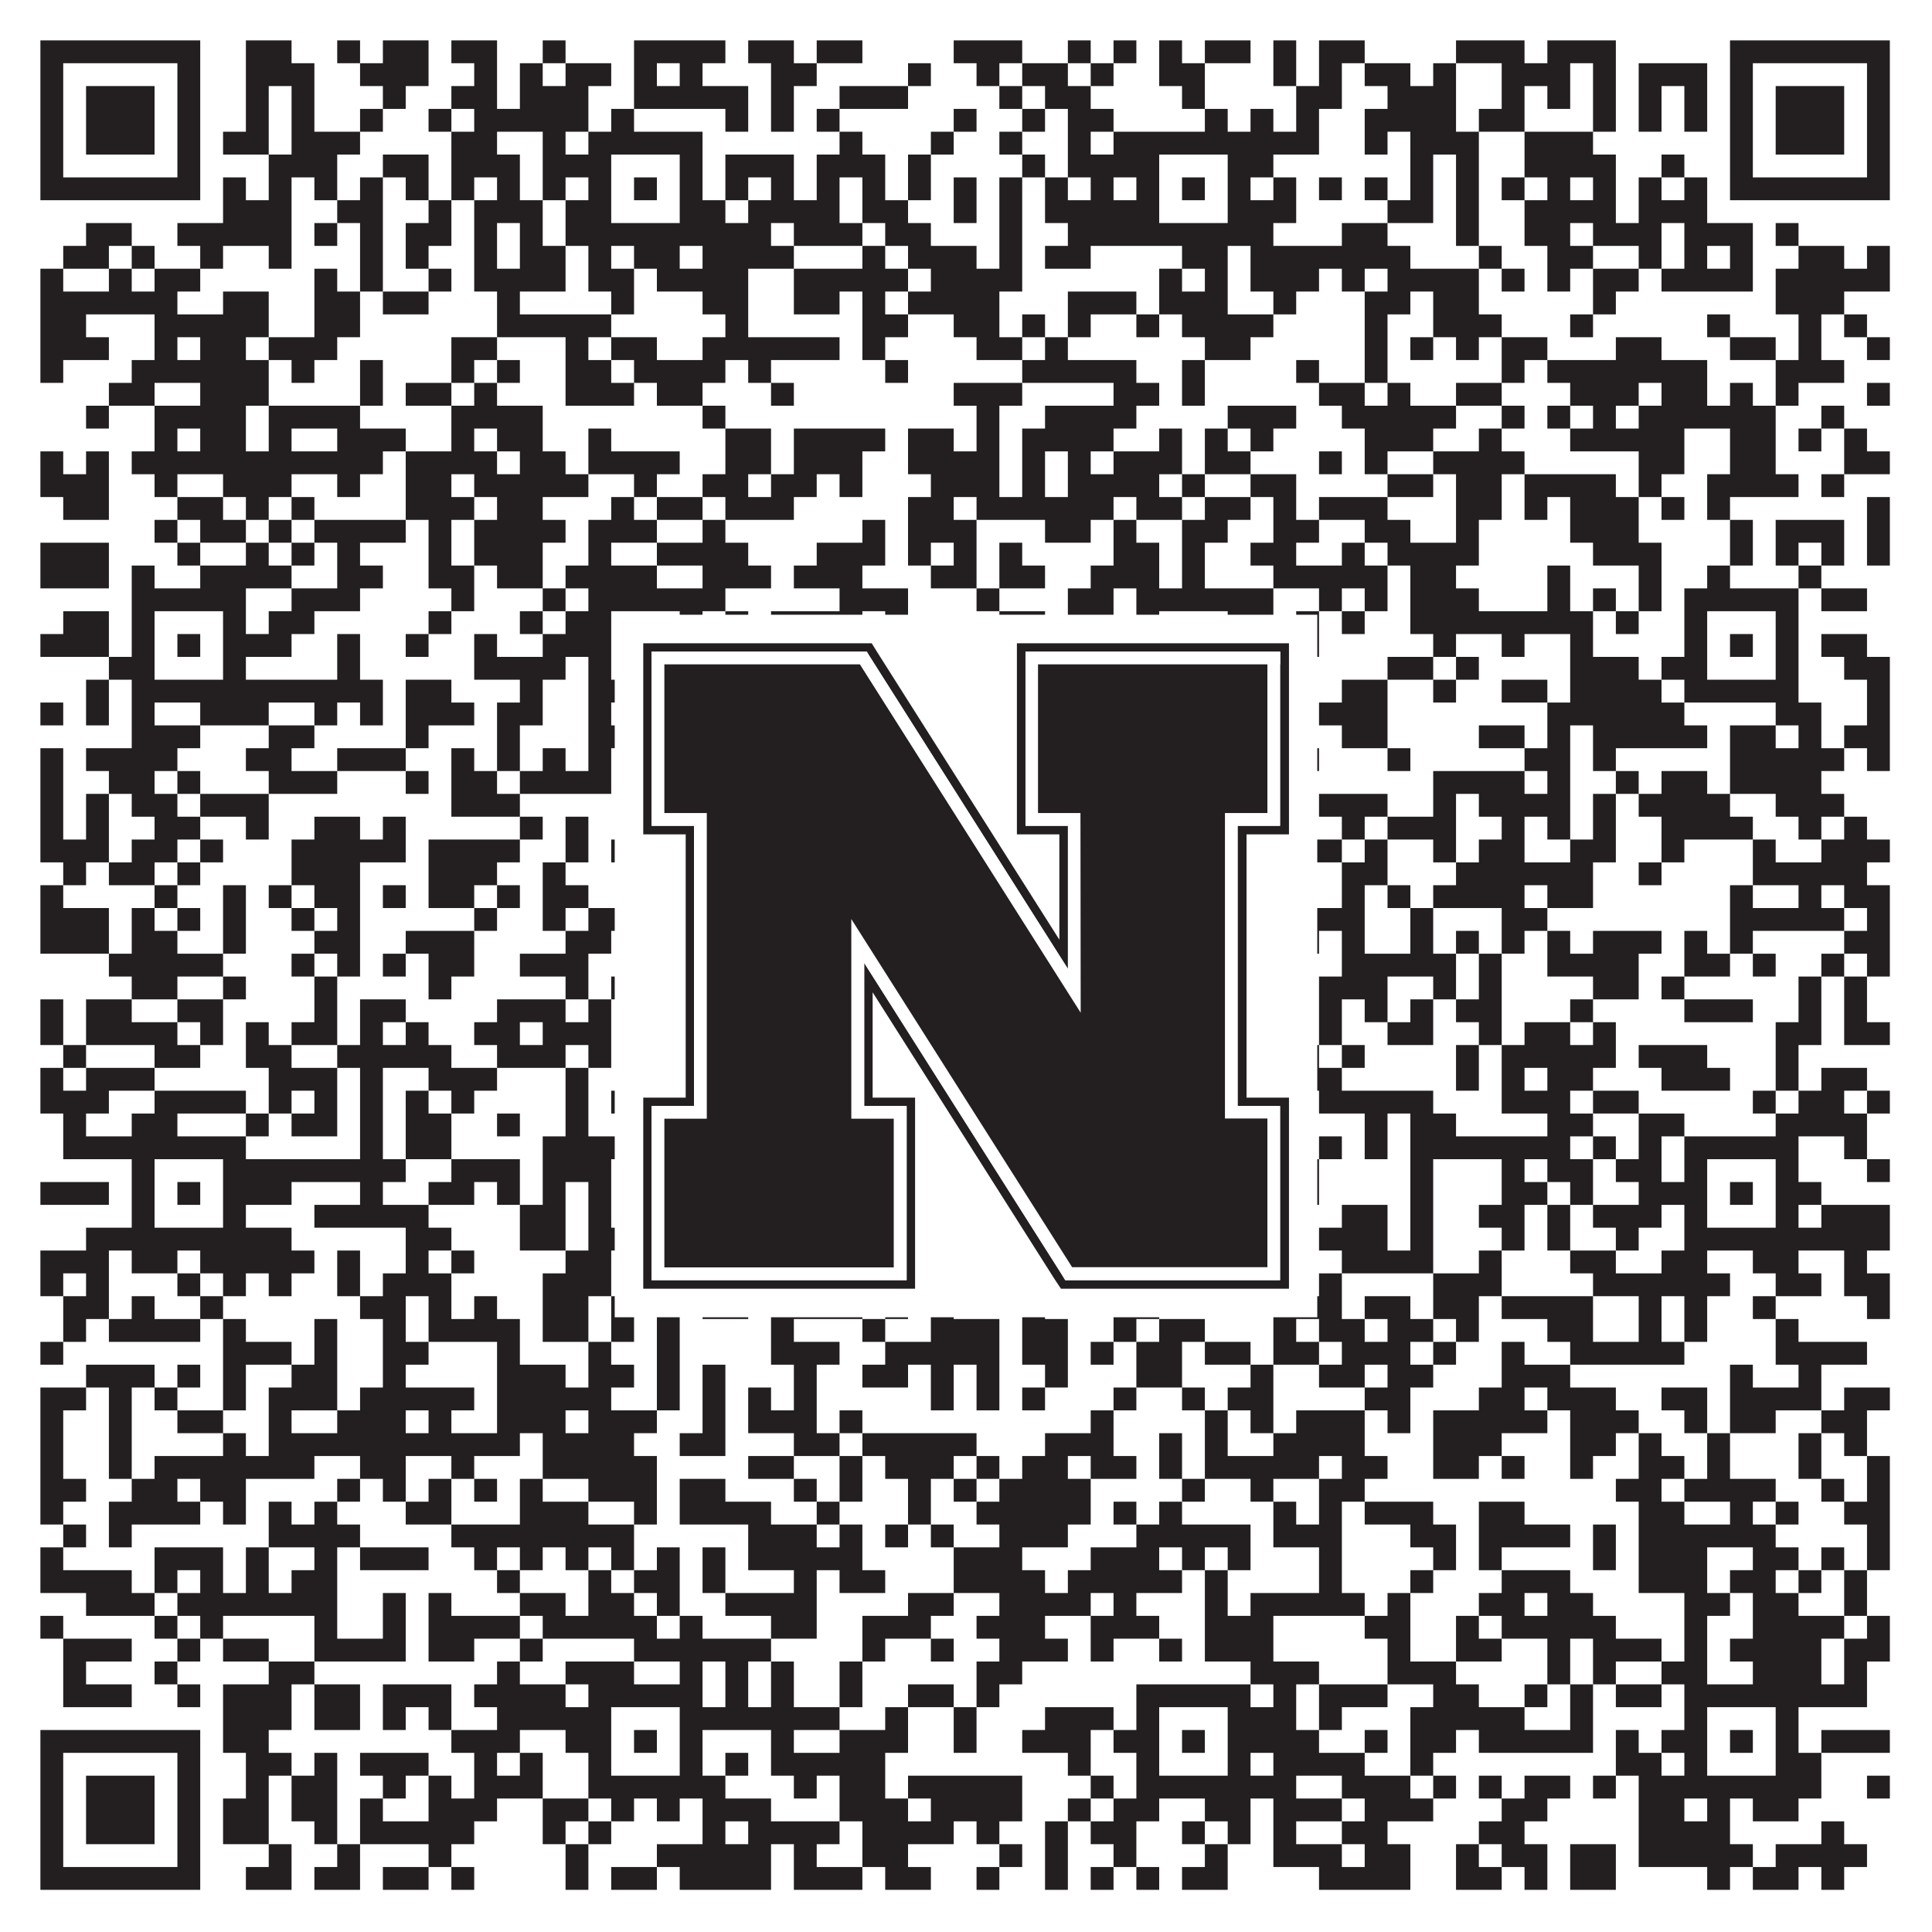
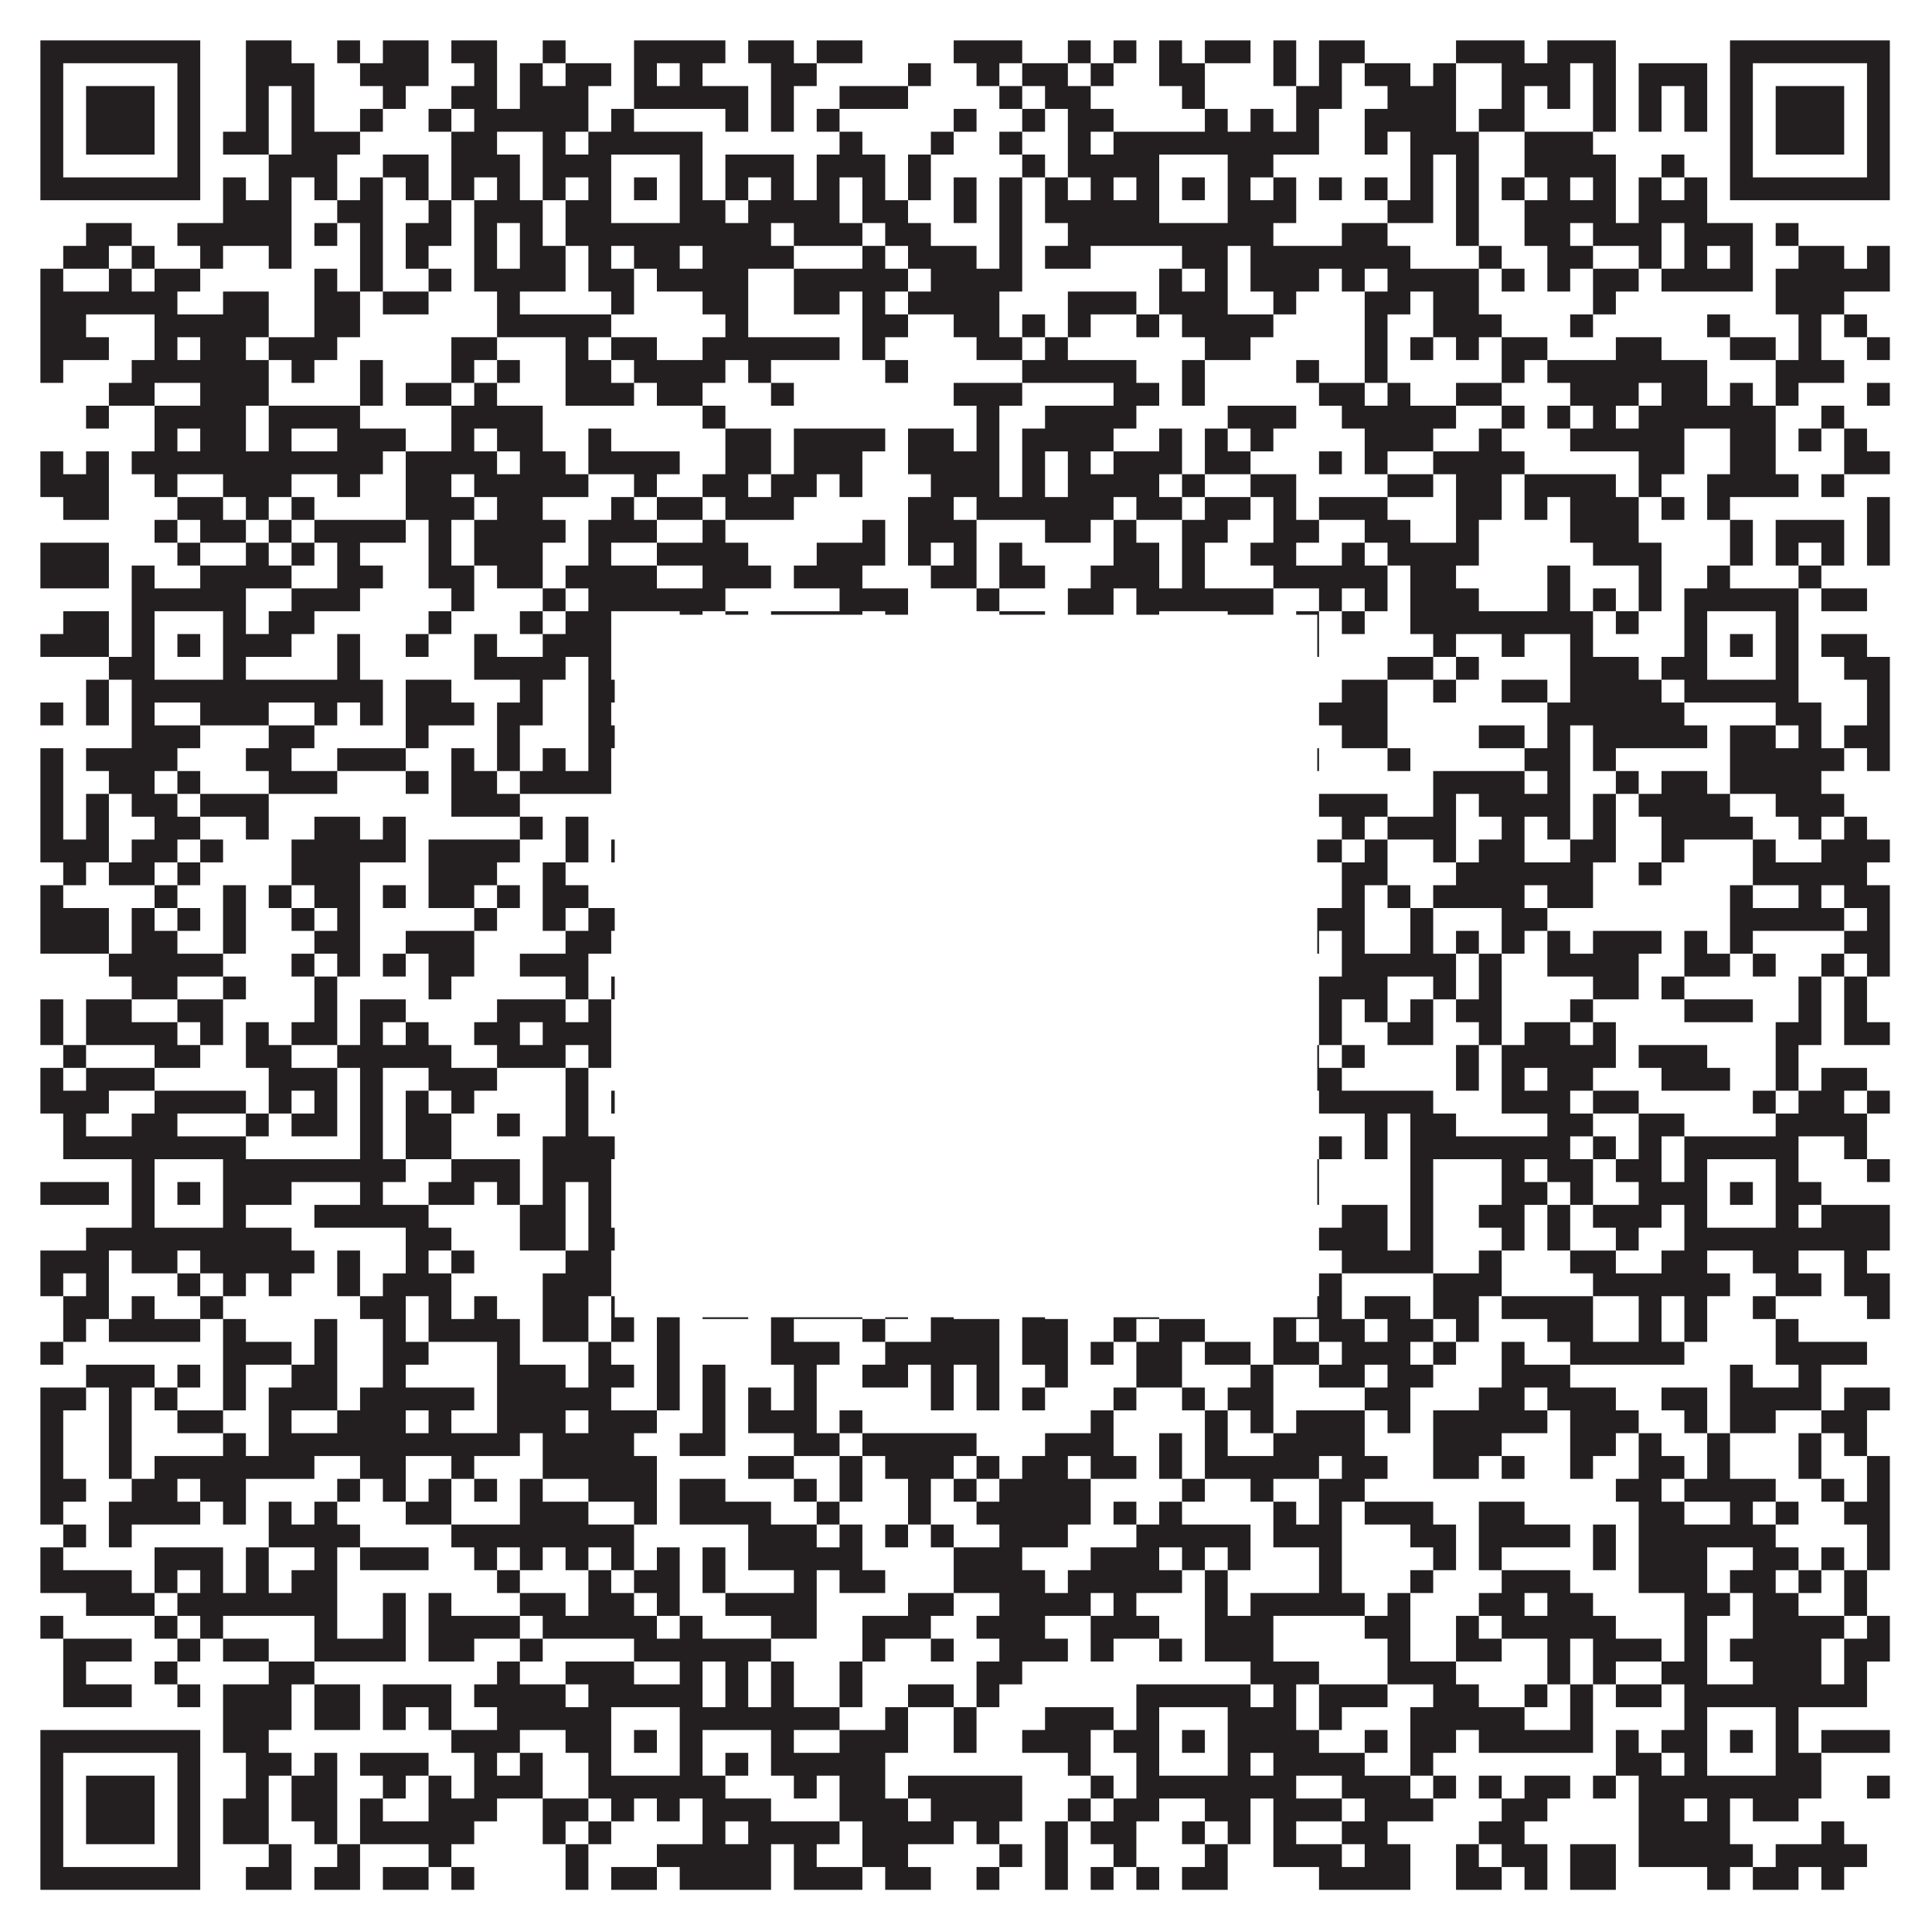
<svg xmlns="http://www.w3.org/2000/svg" version="1.1" width="1100px" height="1100px" viewBox="0 0 1100 1100">
  <rect x="0" y="0" width="1100" height="1100" fill="#ffffff" fill-opacity="1" />
  <path fill="#231f20" fill-opacity="1" d="M23,23L114,23L114,36L23,36ZM140,23L166,23L166,36L140,36ZM192,23L205,23L205,36L192,36ZM218,23L244,23L244,36L218,36ZM257,23L283,23L283,36L257,36ZM309,23L322,23L322,36L309,36ZM361,23L413,23L413,36L361,36ZM426,23L452,23L452,36L426,36ZM465,23L491,23L491,36L465,36ZM543,23L582,23L582,36L543,36ZM608,23L621,23L621,36L608,36ZM634,23L647,23L647,36L634,36ZM660,23L673,23L673,36L660,36ZM686,23L712,23L712,36L686,36ZM725,23L738,23L738,36L725,36ZM751,23L777,23L777,36L751,36ZM829,23L868,23L868,36L829,36ZM881,23L920,23L920,36L881,36ZM985,23L1076,23L1076,36L985,36ZM23,36L36,36L36,49L23,49ZM101,36L114,36L114,49L101,49ZM140,36L179,36L179,49L140,49ZM205,36L244,36L244,49L205,49ZM270,36L283,36L283,49L270,49ZM296,36L309,36L309,49L296,49ZM322,36L348,36L348,49L322,49ZM361,36L374,36L374,49L361,49ZM387,36L400,36L400,49L387,49ZM439,36L465,36L465,49L439,49ZM517,36L530,36L530,49L517,49ZM556,36L569,36L569,49L556,49ZM582,36L608,36L608,49L582,49ZM621,36L634,36L634,49L621,49ZM660,36L686,36L686,49L660,49ZM725,36L738,36L738,49L725,49ZM751,36L764,36L764,49L751,49ZM777,36L803,36L803,49L777,49ZM816,36L829,36L829,49L816,49ZM855,36L894,36L894,49L855,49ZM907,36L920,36L920,49L907,49ZM933,36L972,36L972,49L933,49ZM985,36L998,36L998,49L985,49ZM1063,36L1076,36L1076,49L1063,49ZM23,49L36,49L36,62L23,62ZM49,49L88,49L88,62L49,62ZM101,49L114,49L114,62L101,62ZM140,49L153,49L153,62L140,62ZM166,49L179,49L179,62L166,62ZM218,49L231,49L231,62L218,62ZM257,49L283,49L283,62L257,62ZM296,49L335,49L335,62L296,62ZM361,49L426,49L426,62L361,62ZM439,49L452,49L452,62L439,62ZM478,49L517,49L517,62L478,62ZM569,49L582,49L582,62L569,62ZM595,49L621,49L621,62L595,62ZM673,49L686,49L686,62L673,62ZM738,49L764,49L764,62L738,62ZM790,49L829,49L829,62L790,62ZM855,49L868,49L868,62L855,62ZM881,49L894,49L894,62L881,62ZM907,49L920,49L920,62L907,62ZM933,49L946,49L946,62L933,62ZM959,49L972,49L972,62L959,62ZM985,49L998,49L998,62L985,62ZM1011,49L1050,49L1050,62L1011,62ZM1063,49L1076,49L1076,62L1063,62ZM23,62L36,62L36,75L23,75ZM49,62L88,62L88,75L49,75ZM101,62L114,62L114,75L101,75ZM140,62L153,62L153,75L140,75ZM166,62L179,62L179,75L166,75ZM205,62L218,62L218,75L205,75ZM244,62L257,62L257,75L244,75ZM270,62L335,62L335,75L270,75ZM348,62L361,62L361,75L348,75ZM413,62L426,62L426,75L413,75ZM439,62L452,62L452,75L439,75ZM465,62L478,62L478,75L465,75ZM543,62L556,62L556,75L543,75ZM582,62L595,62L595,75L582,75ZM608,62L634,62L634,75L608,75ZM686,62L699,62L699,75L686,75ZM712,62L725,62L725,75L712,75ZM738,62L751,62L751,75L738,75ZM777,62L829,62L829,75L777,75ZM842,62L868,62L868,75L842,75ZM907,62L920,62L920,75L907,75ZM933,62L946,62L946,75L933,75ZM959,62L972,62L972,75L959,75ZM985,62L998,62L998,75L985,75ZM1011,62L1050,62L1050,75L1011,75ZM1063,62L1076,62L1076,75L1063,75ZM23,75L36,75L36,88L23,88ZM49,75L88,75L88,88L49,88ZM101,75L114,75L114,88L101,88ZM127,75L153,75L153,88L127,88ZM166,75L205,75L205,88L166,88ZM257,75L283,75L283,88L257,88ZM309,75L322,75L322,88L309,88ZM335,75L400,75L400,88L335,88ZM478,75L491,75L491,88L478,88ZM530,75L543,75L543,88L530,88ZM569,75L582,75L582,88L569,88ZM608,75L621,75L621,88L608,88ZM634,75L751,75L751,88L634,88ZM777,75L790,75L790,88L777,88ZM803,75L842,75L842,88L803,88ZM868,75L907,75L907,88L868,88ZM985,75L998,75L998,88L985,88ZM1011,75L1050,75L1050,88L1011,88ZM1063,75L1076,75L1076,88L1063,88ZM23,88L36,88L36,101L23,101ZM101,88L114,88L114,101L101,101ZM153,88L192,88L192,101L153,101ZM218,88L244,88L244,101L218,101ZM257,88L296,88L296,101L257,101ZM309,88L348,88L348,101L309,101ZM387,88L400,88L400,101L387,101ZM413,88L452,88L452,101L413,101ZM465,88L504,88L504,101L465,101ZM517,88L530,88L530,101L517,101ZM582,88L595,88L595,101L582,101ZM608,88L660,88L660,101L608,101ZM699,88L725,88L725,101L699,101ZM803,88L816,88L816,101L803,101ZM829,88L842,88L842,101L829,101ZM868,88L920,88L920,101L868,101ZM946,88L959,88L959,101L946,101ZM985,88L998,88L998,101L985,101ZM1063,88L1076,88L1076,101L1063,101ZM23,101L114,101L114,114L23,114ZM127,101L140,101L140,114L127,114ZM153,101L166,101L166,114L153,114ZM179,101L192,101L192,114L179,114ZM205,101L218,101L218,114L205,114ZM231,101L244,101L244,114L231,114ZM257,101L270,101L270,114L257,114ZM283,101L296,101L296,114L283,114ZM309,101L322,101L322,114L309,114ZM335,101L348,101L348,114L335,114ZM361,101L374,101L374,114L361,114ZM387,101L400,101L400,114L387,114ZM413,101L426,101L426,114L413,114ZM439,101L452,101L452,114L439,114ZM465,101L478,101L478,114L465,114ZM491,101L504,101L504,114L491,114ZM517,101L530,101L530,114L517,114ZM543,101L556,101L556,114L543,114ZM569,101L582,101L582,114L569,114ZM595,101L608,101L608,114L595,114ZM621,101L634,101L634,114L621,114ZM647,101L660,101L660,114L647,114ZM673,101L686,101L686,114L673,114ZM699,101L712,101L712,114L699,114ZM725,101L738,101L738,114L725,114ZM751,101L764,101L764,114L751,114ZM777,101L790,101L790,114L777,114ZM803,101L816,101L816,114L803,114ZM829,101L842,101L842,114L829,114ZM855,101L868,101L868,114L855,114ZM881,101L894,101L894,114L881,114ZM907,101L920,101L920,114L907,114ZM933,101L946,101L946,114L933,114ZM959,101L972,101L972,114L959,114ZM985,101L1076,101L1076,114L985,114ZM127,114L166,114L166,127L127,127ZM192,114L218,114L218,127L192,127ZM244,114L257,114L257,127L244,127ZM270,114L309,114L309,127L270,127ZM322,114L348,114L348,127L322,127ZM387,114L413,114L413,127L387,127ZM426,114L478,114L478,127L426,127ZM491,114L517,114L517,127L491,127ZM543,114L556,114L556,127L543,127ZM569,114L582,114L582,127L569,127ZM595,114L660,114L660,127L595,127ZM699,114L738,114L738,127L699,127ZM790,114L816,114L816,127L790,127ZM829,114L842,114L842,127L829,127ZM868,114L920,114L920,127L868,127ZM933,114L972,114L972,127L933,127ZM49,127L75,127L75,140L49,140ZM101,127L166,127L166,140L101,140ZM179,127L192,127L192,140L179,140ZM205,127L218,127L218,140L205,140ZM231,127L257,127L257,140L231,140ZM270,127L283,127L283,140L270,140ZM296,127L309,127L309,140L296,140ZM322,127L439,127L439,140L322,140ZM452,127L491,127L491,140L452,140ZM504,127L530,127L530,140L504,140ZM569,127L582,127L582,140L569,140ZM608,127L725,127L725,140L608,140ZM764,127L790,127L790,140L764,140ZM829,127L842,127L842,140L829,140ZM868,127L894,127L894,140L868,140ZM907,127L946,127L946,140L907,140ZM959,127L998,127L998,140L959,140ZM1011,127L1024,127L1024,140L1011,140ZM36,140L62,140L62,153L36,153ZM75,140L88,140L88,153L75,153ZM114,140L127,140L127,153L114,153ZM153,140L166,140L166,153L153,153ZM205,140L218,140L218,153L205,153ZM231,140L244,140L244,153L231,153ZM270,140L283,140L283,153L270,153ZM296,140L322,140L322,153L296,153ZM335,140L348,140L348,153L335,153ZM361,140L387,140L387,153L361,153ZM400,140L452,140L452,153L400,153ZM491,140L504,140L504,153L491,153ZM517,140L556,140L556,153L517,153ZM569,140L582,140L582,153L569,153ZM595,140L621,140L621,153L595,153ZM673,140L699,140L699,153L673,153ZM712,140L803,140L803,153L712,153ZM842,140L855,140L855,153L842,153ZM881,140L907,140L907,153L881,153ZM933,140L946,140L946,153L933,153ZM959,140L972,140L972,153L959,153ZM985,140L998,140L998,153L985,153ZM1024,140L1050,140L1050,153L1024,153ZM1063,140L1076,140L1076,153L1063,153ZM23,153L36,153L36,166L23,166ZM62,153L75,153L75,166L62,166ZM88,153L114,153L114,166L88,166ZM179,153L192,153L192,166L179,166ZM205,153L218,153L218,166L205,166ZM244,153L257,153L257,166L244,166ZM270,153L322,153L322,166L270,166ZM335,153L361,153L361,166L335,166ZM374,153L426,153L426,166L374,166ZM452,153L517,153L517,166L452,166ZM530,153L582,153L582,166L530,166ZM660,153L673,153L673,166L660,166ZM686,153L699,153L699,166L686,166ZM712,153L751,153L751,166L712,166ZM764,153L777,153L777,166L764,166ZM790,153L842,153L842,166L790,166ZM855,153L868,153L868,166L855,166ZM881,153L894,153L894,166L881,166ZM907,153L933,153L933,166L907,166ZM946,153L998,153L998,166L946,166ZM1011,153L1076,153L1076,166L1011,166ZM23,166L101,166L101,179L23,179ZM127,166L153,166L153,179L127,179ZM179,166L205,166L205,179L179,179ZM218,166L244,166L244,179L218,179ZM283,166L296,166L296,179L283,179ZM348,166L361,166L361,179L348,179ZM400,166L426,166L426,179L400,179ZM452,166L478,166L478,179L452,179ZM491,166L504,166L504,179L491,179ZM517,166L569,166L569,179L517,179ZM608,166L647,166L647,179L608,179ZM660,166L699,166L699,179L660,179ZM725,166L738,166L738,179L725,179ZM777,166L803,166L803,179L777,179ZM816,166L842,166L842,179L816,179ZM907,166L920,166L920,179L907,179ZM1011,166L1050,166L1050,179L1011,179ZM23,179L49,179L49,192L23,192ZM88,179L153,179L153,192L88,192ZM179,179L205,179L205,192L179,192ZM283,179L348,179L348,192L283,192ZM413,179L426,179L426,192L413,192ZM491,179L517,179L517,192L491,192ZM543,179L569,179L569,192L543,192ZM582,179L595,179L595,192L582,192ZM608,179L621,179L621,192L608,192ZM647,179L660,179L660,192L647,192ZM673,179L725,179L725,192L673,192ZM777,179L790,179L790,192L777,192ZM816,179L855,179L855,192L816,192ZM894,179L907,179L907,192L894,192ZM972,179L985,179L985,192L972,192ZM1024,179L1037,179L1037,192L1024,192ZM1050,179L1063,179L1063,192L1050,192ZM23,192L62,192L62,205L23,205ZM88,192L101,192L101,205L88,205ZM114,192L140,192L140,205L114,205ZM153,192L192,192L192,205L153,205ZM257,192L283,192L283,205L257,205ZM322,192L335,192L335,205L322,205ZM348,192L374,192L374,205L348,205ZM400,192L478,192L478,205L400,205ZM491,192L504,192L504,205L491,205ZM556,192L582,192L582,205L556,205ZM595,192L608,192L608,205L595,205ZM686,192L712,192L712,205L686,205ZM777,192L790,192L790,205L777,205ZM803,192L816,192L816,205L803,205ZM829,192L842,192L842,205L829,205ZM855,192L881,192L881,205L855,205ZM920,192L946,192L946,205L920,205ZM985,192L1011,192L1011,205L985,205ZM1024,192L1037,192L1037,205L1024,205ZM1063,192L1076,192L1076,205L1063,205ZM23,205L36,205L36,218L23,218ZM75,205L153,205L153,218L75,218ZM166,205L179,205L179,218L166,218ZM205,205L218,205L218,218L205,218ZM257,205L270,205L270,218L257,218ZM283,205L296,205L296,218L283,218ZM322,205L348,205L348,218L322,218ZM361,205L413,205L413,218L361,218ZM426,205L439,205L439,218L426,218ZM504,205L517,205L517,218L504,218ZM582,205L647,205L647,218L582,218ZM673,205L686,205L686,218L673,218ZM738,205L751,205L751,218L738,218ZM777,205L790,205L790,218L777,218ZM855,205L868,205L868,218L855,218ZM881,205L972,205L972,218L881,218ZM1011,205L1050,205L1050,218L1011,218ZM62,218L88,218L88,231L62,231ZM114,218L153,218L153,231L114,231ZM205,218L218,218L218,231L205,231ZM231,218L257,218L257,231L231,231ZM270,218L283,218L283,231L270,231ZM322,218L361,218L361,231L322,231ZM374,218L400,218L400,231L374,231ZM439,218L452,218L452,231L439,231ZM543,218L582,218L582,231L543,231ZM634,218L660,218L660,231L634,231ZM673,218L686,218L686,231L673,231ZM751,218L777,218L777,231L751,231ZM790,218L803,218L803,231L790,231ZM829,218L855,218L855,231L829,231ZM894,218L933,218L933,231L894,231ZM946,218L972,218L972,231L946,231ZM985,218L998,218L998,231L985,231ZM1011,218L1024,218L1024,231L1011,231ZM1063,218L1076,218L1076,231L1063,231ZM49,231L62,231L62,244L49,244ZM88,231L140,231L140,244L88,244ZM153,231L205,231L205,244L153,244ZM257,231L309,231L309,244L257,244ZM400,231L413,231L413,244L400,244ZM556,231L569,231L569,244L556,244ZM595,231L647,231L647,244L595,244ZM699,231L738,231L738,244L699,244ZM764,231L829,231L829,244L764,244ZM855,231L868,231L868,244L855,244ZM881,231L894,231L894,244L881,244ZM907,231L920,231L920,244L907,244ZM933,231L1011,231L1011,244L933,244ZM1037,231L1050,231L1050,244L1037,244ZM88,244L101,244L101,257L88,257ZM114,244L140,244L140,257L114,257ZM153,244L166,244L166,257L153,257ZM192,244L231,244L231,257L192,257ZM257,244L270,244L270,257L257,257ZM283,244L309,244L309,257L283,257ZM335,244L348,244L348,257L335,257ZM413,244L439,244L439,257L413,257ZM452,244L504,244L504,257L452,257ZM517,244L543,244L543,257L517,257ZM556,244L569,244L569,257L556,257ZM582,244L634,244L634,257L582,257ZM660,244L673,244L673,257L660,257ZM686,244L699,244L699,257L686,257ZM712,244L725,244L725,257L712,257ZM777,244L816,244L816,257L777,257ZM842,244L855,244L855,257L842,257ZM894,244L959,244L959,257L894,257ZM985,244L1011,244L1011,257L985,257ZM1024,244L1037,244L1037,257L1024,257ZM1050,244L1063,244L1063,257L1050,257ZM23,257L36,257L36,270L23,270ZM49,257L62,257L62,270L49,270ZM75,257L218,257L218,270L75,270ZM231,257L283,257L283,270L231,270ZM296,257L322,257L322,270L296,270ZM335,257L387,257L387,270L335,270ZM413,257L439,257L439,270L413,270ZM452,257L491,257L491,270L452,270ZM517,257L569,257L569,270L517,270ZM582,257L595,257L595,270L582,270ZM608,257L621,257L621,270L608,270ZM634,257L673,257L673,270L634,270ZM686,257L712,257L712,270L686,270ZM751,257L764,257L764,270L751,270ZM777,257L790,257L790,270L777,270ZM816,257L868,257L868,270L816,270ZM933,257L959,257L959,270L933,270ZM985,257L1011,257L1011,270L985,270ZM1050,257L1076,257L1076,270L1050,270ZM23,270L62,270L62,283L23,283ZM88,270L101,270L101,283L88,283ZM127,270L166,270L166,283L127,283ZM192,270L205,270L205,283L192,283ZM231,270L257,270L257,283L231,283ZM270,270L335,270L335,283L270,283ZM361,270L374,270L374,283L361,283ZM400,270L426,270L426,283L400,283ZM439,270L465,270L465,283L439,283ZM478,270L491,270L491,283L478,283ZM530,270L569,270L569,283L530,283ZM582,270L595,270L595,283L582,283ZM608,270L660,270L660,283L608,283ZM673,270L686,270L686,283L673,283ZM712,270L738,270L738,283L712,283ZM790,270L816,270L816,283L790,283ZM829,270L855,270L855,283L829,283ZM868,270L920,270L920,283L868,283ZM933,270L946,270L946,283L933,283ZM972,270L1024,270L1024,283L972,283ZM1037,270L1050,270L1050,283L1037,283ZM36,283L62,283L62,296L36,296ZM101,283L127,283L127,296L101,296ZM140,283L153,283L153,296L140,296ZM166,283L179,283L179,296L166,296ZM231,283L270,283L270,296L231,296ZM283,283L309,283L309,296L283,296ZM348,283L361,283L361,296L348,296ZM374,283L400,283L400,296L374,296ZM413,283L452,283L452,296L413,296ZM517,283L543,283L543,296L517,296ZM556,283L634,283L634,296L556,296ZM647,283L673,283L673,296L647,296ZM686,283L712,283L712,296L686,296ZM725,283L738,283L738,296L725,296ZM751,283L790,283L790,296L751,296ZM829,283L855,283L855,296L829,296ZM868,283L881,283L881,296L868,296ZM894,283L933,283L933,296L894,296ZM946,283L959,283L959,296L946,296ZM972,283L985,283L985,296L972,296ZM1063,283L1076,283L1076,296L1063,296ZM88,296L101,296L101,309L88,309ZM114,296L140,296L140,309L114,309ZM153,296L166,296L166,309L153,309ZM179,296L231,296L231,309L179,309ZM244,296L257,296L257,309L244,309ZM270,296L322,296L322,309L270,309ZM335,296L374,296L374,309L335,309ZM400,296L413,296L413,309L400,309ZM491,296L504,296L504,309L491,309ZM517,296L556,296L556,309L517,309ZM595,296L621,296L621,309L595,309ZM634,296L647,296L647,309L634,309ZM673,296L699,296L699,309L673,309ZM725,296L751,296L751,309L725,309ZM777,296L803,296L803,309L777,309ZM829,296L842,296L842,309L829,309ZM894,296L933,296L933,309L894,309ZM985,296L998,296L998,309L985,309ZM1011,296L1050,296L1050,309L1011,309ZM1063,296L1076,296L1076,309L1063,309ZM23,309L62,309L62,322L23,322ZM101,309L114,309L114,322L101,322ZM140,309L153,309L153,322L140,322ZM166,309L179,309L179,322L166,322ZM192,309L205,309L205,322L192,322ZM244,309L257,309L257,322L244,322ZM270,309L309,309L309,322L270,322ZM335,309L348,309L348,322L335,322ZM374,309L426,309L426,322L374,322ZM465,309L504,309L504,322L465,322ZM517,309L530,309L530,322L517,322ZM543,309L556,309L556,322L543,322ZM569,309L582,309L582,322L569,322ZM634,309L660,309L660,322L634,322ZM673,309L686,309L686,322L673,322ZM712,309L738,309L738,322L712,322ZM764,309L777,309L777,322L764,322ZM790,309L842,309L842,322L790,322ZM907,309L946,309L946,322L907,322ZM985,309L998,309L998,322L985,322ZM1011,309L1024,309L1024,322L1011,322ZM1037,309L1050,309L1050,322L1037,322ZM1063,309L1076,309L1076,322L1063,322ZM23,322L62,322L62,335L23,335ZM75,322L88,322L88,335L75,335ZM114,322L166,322L166,335L114,335ZM192,322L218,322L218,335L192,335ZM244,322L270,322L270,335L244,335ZM283,322L309,322L309,335L283,335ZM322,322L374,322L374,335L322,335ZM400,322L439,322L439,335L400,335ZM452,322L491,322L491,335L452,335ZM530,322L556,322L556,335L530,335ZM569,322L595,322L595,335L569,335ZM621,322L660,322L660,335L621,335ZM673,322L686,322L686,335L673,335ZM725,322L790,322L790,335L725,335ZM803,322L829,322L829,335L803,335ZM881,322L894,322L894,335L881,335ZM933,322L946,322L946,335L933,335ZM972,322L985,322L985,335L972,335ZM1024,322L1037,322L1037,335L1024,335ZM75,335L140,335L140,348L75,348ZM166,335L205,335L205,348L166,348ZM257,335L270,335L270,348L257,348ZM309,335L322,335L322,348L309,348ZM335,335L413,335L413,348L335,348ZM478,335L517,335L517,348L478,348ZM556,335L569,335L569,348L556,348ZM608,335L634,335L634,348L608,348ZM647,335L725,335L725,348L647,348ZM751,335L764,335L764,348L751,348ZM777,335L790,335L790,348L777,348ZM803,335L842,335L842,348L803,348ZM881,335L894,335L894,348L881,348ZM907,335L920,335L920,348L907,348ZM933,335L946,335L946,348L933,348ZM959,335L1024,335L1024,348L959,348ZM1037,335L1063,335L1063,348L1037,348ZM36,348L62,348L62,361L36,361ZM75,348L88,348L88,361L75,361ZM127,348L140,348L140,361L127,361ZM153,348L179,348L179,361L153,361ZM244,348L257,348L257,361L244,361ZM296,348L309,348L309,361L296,361ZM322,348L348,348L348,361L322,361ZM387,348L400,348L400,361L387,361ZM413,348L426,348L426,361L413,361ZM439,348L491,348L491,361L439,361ZM504,348L517,348L517,361L504,361ZM569,348L595,348L595,361L569,361ZM608,348L634,348L634,361L608,361ZM647,348L660,348L660,361L647,361ZM699,348L725,348L725,361L699,361ZM738,348L751,348L751,361L738,361ZM764,348L777,348L777,361L764,361ZM803,348L907,348L907,361L803,361ZM920,348L933,348L933,361L920,361ZM959,348L972,348L972,361L959,361ZM1011,348L1024,348L1024,361L1011,361ZM23,361L62,361L62,374L23,374ZM75,361L88,361L88,374L75,374ZM101,361L114,361L114,374L101,374ZM127,361L166,361L166,374L127,374ZM192,361L205,361L205,374L192,374ZM231,361L244,361L244,374L231,374ZM270,361L283,361L283,374L270,374ZM309,361L348,361L348,374L309,374ZM361,361L374,361L374,374L361,374ZM387,361L400,361L400,374L387,374ZM413,361L439,361L439,374L413,374ZM465,361L491,361L491,374L465,374ZM556,361L621,361L621,374L556,374ZM647,361L660,361L660,374L647,374ZM673,361L686,361L686,374L673,374ZM699,361L712,361L712,374L699,374ZM725,361L751,361L751,374L725,374ZM816,361L829,361L829,374L816,374ZM855,361L868,361L868,374L855,374ZM894,361L907,361L907,374L894,374ZM959,361L972,361L972,374L959,374ZM985,361L998,361L998,374L985,374ZM1011,361L1024,361L1024,374L1011,374ZM1037,361L1063,361L1063,374L1037,374ZM62,374L88,374L88,387L62,387ZM127,374L140,374L140,387L127,387ZM192,374L205,374L205,387L192,387ZM270,374L322,374L322,387L270,387ZM335,374L348,374L348,387L335,387ZM387,374L400,374L400,387L387,387ZM426,374L452,374L452,387L426,387ZM465,374L478,374L478,387L465,387ZM504,374L556,374L556,387L504,387ZM595,374L621,374L621,387L595,387ZM647,374L660,374L660,387L647,387ZM699,374L712,374L712,387L699,387ZM790,374L816,374L816,387L790,387ZM829,374L842,374L842,387L829,387ZM894,374L933,374L933,387L894,387ZM946,374L972,374L972,387L946,387ZM1011,374L1024,374L1024,387L1011,387ZM1050,374L1076,374L1076,387L1050,387ZM49,387L62,387L62,400L49,400ZM75,387L218,387L218,400L75,400ZM231,387L257,387L257,400L231,400ZM296,387L309,387L309,400L296,400ZM335,387L413,387L413,400L335,400ZM426,387L452,387L452,400L426,400ZM478,387L504,387L504,400L478,400ZM530,387L556,387L556,400L530,400ZM569,387L582,387L582,400L569,400ZM647,387L712,387L712,400L647,400ZM725,387L738,387L738,400L725,400ZM764,387L790,387L790,400L764,400ZM816,387L829,387L829,400L816,400ZM855,387L881,387L881,400L855,400ZM894,387L946,387L946,400L894,400ZM959,387L1024,387L1024,400L959,400ZM1063,387L1076,387L1076,400L1063,400ZM23,400L36,400L36,413L23,413ZM49,400L62,400L62,413L49,413ZM75,400L88,400L88,413L75,413ZM114,400L153,400L153,413L114,413ZM179,400L192,400L192,413L179,413ZM205,400L218,400L218,413L205,413ZM231,400L270,400L270,413L231,413ZM283,400L309,400L309,413L283,413ZM335,400L348,400L348,413L335,413ZM361,400L400,400L400,413L361,413ZM413,400L439,400L439,413L413,413ZM452,400L465,400L465,413L452,413ZM478,400L491,400L491,413L478,413ZM504,400L517,400L517,413L504,413ZM569,400L582,400L582,413L569,413ZM621,400L673,400L673,413L621,413ZM686,400L725,400L725,413L686,413ZM751,400L790,400L790,413L751,413ZM881,400L959,400L959,413L881,413ZM1011,400L1037,400L1037,413L1011,413ZM1063,400L1076,400L1076,413L1063,413ZM75,413L114,413L114,426L75,426ZM153,413L179,413L179,426L153,426ZM231,413L244,413L244,426L231,426ZM283,413L296,413L296,426L283,426ZM335,413L387,413L387,426L335,426ZM426,413L452,413L452,426L426,426ZM491,413L517,413L517,426L491,426ZM608,413L660,413L660,426L608,426ZM686,413L699,413L699,426L686,426ZM712,413L725,413L725,426L712,426ZM764,413L790,413L790,426L764,426ZM842,413L868,413L868,426L842,426ZM881,413L894,413L894,426L881,426ZM907,413L972,413L972,426L907,426ZM985,413L1011,413L1011,426L985,426ZM1024,413L1037,413L1037,426L1024,426ZM1050,413L1076,413L1076,426L1050,426ZM23,426L36,426L36,439L23,439ZM49,426L101,426L101,439L49,439ZM140,426L166,426L166,439L140,439ZM192,426L231,426L231,439L192,439ZM257,426L270,426L270,439L257,439ZM283,426L296,426L296,439L283,439ZM309,426L322,426L322,439L309,439ZM335,426L348,426L348,439L335,439ZM426,426L452,426L452,439L426,439ZM504,426L517,426L517,439L504,439ZM530,426L543,426L543,439L530,439ZM582,426L595,426L595,439L582,439ZM634,426L660,426L660,439L634,439ZM673,426L686,426L686,439L673,439ZM699,426L725,426L725,439L699,439ZM738,426L751,426L751,439L738,439ZM790,426L803,426L803,439L790,439ZM868,426L894,426L894,439L868,439ZM907,426L920,426L920,439L907,439ZM985,426L1050,426L1050,439L985,439ZM1063,426L1076,426L1076,439L1063,439ZM23,439L36,439L36,452L23,452ZM62,439L88,439L88,452L62,452ZM101,439L114,439L114,452L101,452ZM153,439L192,439L192,452L153,452ZM231,439L244,439L244,452L231,452ZM257,439L283,439L283,452L257,452ZM296,439L348,439L348,452L296,452ZM361,439L426,439L426,452L361,452ZM439,439L452,439L452,452L439,452ZM465,439L491,439L491,452L465,452ZM530,439L569,439L569,452L530,452ZM608,439L634,439L634,452L608,452ZM647,439L673,439L673,452L647,452ZM686,439L712,439L712,452L686,452ZM725,439L738,439L738,452L725,452ZM816,439L868,439L868,452L816,452ZM881,439L894,439L894,452L881,452ZM920,439L933,439L933,452L920,452ZM946,439L972,439L972,452L946,452ZM985,439L1037,439L1037,452L985,452ZM23,452L36,452L36,465L23,465ZM49,452L62,452L62,465L49,465ZM75,452L101,452L101,465L75,465ZM114,452L153,452L153,465L114,465ZM257,452L296,452L296,465L257,465ZM361,452L374,452L374,465L361,465ZM387,452L413,452L413,465L387,465ZM426,452L439,452L439,465L426,465ZM491,452L504,452L504,465L491,465ZM530,452L543,452L543,465L530,465ZM556,452L582,452L582,465L556,465ZM634,452L647,452L647,465L634,465ZM686,452L699,452L699,465L686,465ZM751,452L790,452L790,465L751,465ZM816,452L829,452L829,465L816,465ZM842,452L894,452L894,465L842,465ZM907,452L920,452L920,465L907,465ZM933,452L985,452L985,465L933,465ZM1011,452L1050,452L1050,465L1011,465ZM23,465L36,465L36,478L23,478ZM49,465L62,465L62,478L49,478ZM88,465L114,465L114,478L88,478ZM140,465L153,465L153,478L140,478ZM179,465L205,465L205,478L179,478ZM218,465L231,465L231,478L218,478ZM296,465L309,465L309,478L296,478ZM322,465L335,465L335,478L322,478ZM400,465L413,465L413,478L400,478ZM452,465L491,465L491,478L452,478ZM504,465L543,465L543,478L504,478ZM556,465L582,465L582,478L556,478ZM595,465L608,465L608,478L595,478ZM621,465L634,465L634,478L621,478ZM647,465L660,465L660,478L647,478ZM673,465L699,465L699,478L673,478ZM725,465L738,465L738,478L725,478ZM764,465L777,465L777,478L764,478ZM790,465L829,465L829,478L790,478ZM855,465L868,465L868,478L855,478ZM881,465L894,465L894,478L881,478ZM907,465L920,465L920,478L907,478ZM946,465L998,465L998,478L946,478ZM1024,465L1037,465L1037,478L1024,478ZM1050,465L1063,465L1063,478L1050,478ZM23,478L62,478L62,491L23,491ZM75,478L101,478L101,491L75,491ZM114,478L127,478L127,491L114,491ZM166,478L231,478L231,491L166,491ZM244,478L296,478L296,491L244,491ZM322,478L335,478L335,491L322,491ZM348,478L426,478L426,491L348,491ZM439,478L452,478L452,491L439,491ZM491,478L504,478L504,491L491,491ZM517,478L530,478L530,491L517,491ZM543,478L556,478L556,491L543,491ZM569,478L582,478L582,491L569,491ZM634,478L660,478L660,491L634,491ZM725,478L764,478L764,491L725,491ZM777,478L790,478L790,491L777,491ZM816,478L829,478L829,491L816,491ZM842,478L868,478L868,491L842,491ZM894,478L920,478L920,491L894,491ZM946,478L959,478L959,491L946,491ZM998,478L1011,478L1011,491L998,491ZM1037,478L1076,478L1076,491L1037,491ZM36,491L49,491L49,504L36,504ZM62,491L88,491L88,504L62,504ZM101,491L114,491L114,504L101,504ZM166,491L205,491L205,504L166,504ZM244,491L283,491L283,504L244,504ZM309,491L322,491L322,504L309,504ZM387,491L400,491L400,504L387,504ZM465,491L478,491L478,504L465,504ZM504,491L530,491L530,504L504,504ZM543,491L608,491L608,504L543,504ZM634,491L660,491L660,504L634,504ZM686,491L738,491L738,504L686,504ZM764,491L790,491L790,504L764,504ZM829,491L907,491L907,504L829,504ZM933,491L946,491L946,504L933,504ZM998,491L1063,491L1063,504L998,504ZM23,504L36,504L36,517L23,517ZM88,504L101,504L101,517L88,517ZM127,504L140,504L140,517L127,517ZM153,504L166,504L166,517L153,517ZM179,504L205,504L205,517L179,517ZM218,504L231,504L231,517L218,517ZM244,504L270,504L270,517L244,517ZM283,504L296,504L296,517L283,517ZM309,504L335,504L335,517L309,517ZM374,504L413,504L413,517L374,517ZM465,504L491,504L491,517L465,517ZM504,504L517,504L517,517L504,517ZM543,504L582,504L582,517L543,517ZM595,504L647,504L647,517L595,517ZM660,504L699,504L699,517L660,517ZM712,504L738,504L738,517L712,517ZM764,504L777,504L777,517L764,517ZM790,504L803,504L803,517L790,517ZM816,504L868,504L868,517L816,517ZM881,504L907,504L907,517L881,517ZM985,504L998,504L998,517L985,517ZM1024,504L1037,504L1037,517L1024,517ZM1050,504L1076,504L1076,517L1050,517ZM23,517L62,517L62,530L23,530ZM75,517L88,517L88,530L75,530ZM101,517L114,517L114,530L101,530ZM127,517L140,517L140,530L127,530ZM166,517L179,517L179,530L166,530ZM192,517L205,517L205,530L192,530ZM270,517L283,517L283,530L270,530ZM309,517L322,517L322,530L309,530ZM335,517L361,517L361,530L335,530ZM374,517L387,517L387,530L374,530ZM400,517L426,517L426,530L400,530ZM439,517L491,517L491,530L439,530ZM530,517L543,517L543,530L530,530ZM556,517L569,517L569,530L556,530ZM582,517L595,517L595,530L582,530ZM621,517L673,517L673,530L621,530ZM686,517L712,517L712,530L686,530ZM738,517L777,517L777,530L738,530ZM803,517L816,517L816,530L803,530ZM855,517L881,517L881,530L855,530ZM985,517L1050,517L1050,530L985,530ZM1063,517L1076,517L1076,530L1063,530ZM23,530L62,530L62,543L23,543ZM75,530L101,530L101,543L75,543ZM127,530L140,530L140,543L127,543ZM179,530L205,530L205,543L179,543ZM231,530L270,530L270,543L231,543ZM322,530L348,530L348,543L322,543ZM361,530L374,530L374,543L361,543ZM387,530L413,530L413,543L387,543ZM426,530L452,530L452,543L426,543ZM504,530L530,530L530,543L504,543ZM543,530L556,530L556,543L543,543ZM595,530L608,530L608,543L595,543ZM621,530L634,530L634,543L621,543ZM686,530L712,530L712,543L686,543ZM725,530L751,530L751,543L725,543ZM764,530L777,530L777,543L764,543ZM803,530L816,530L816,543L803,543ZM829,530L842,530L842,543L829,543ZM855,530L868,530L868,543L855,543ZM881,530L894,530L894,543L881,543ZM907,530L946,530L946,543L907,543ZM959,530L972,530L972,543L959,543ZM985,530L998,530L998,543L985,543ZM1050,530L1076,530L1076,543L1050,543ZM62,543L127,543L127,556L62,556ZM166,543L179,543L179,556L166,556ZM192,543L205,543L205,556L192,556ZM218,543L231,543L231,556L218,556ZM244,543L270,543L270,556L244,556ZM296,543L335,543L335,556L296,556ZM374,543L387,543L387,556L374,556ZM400,543L452,543L452,556L400,556ZM478,543L530,543L530,556L478,556ZM569,543L582,543L582,556L569,556ZM595,543L647,543L647,556L595,556ZM673,543L738,543L738,556L673,556ZM764,543L829,543L829,556L764,556ZM842,543L855,543L855,556L842,556ZM881,543L933,543L933,556L881,556ZM959,543L985,543L985,556L959,556ZM998,543L1011,543L1011,556L998,556ZM1037,543L1050,543L1050,556L1037,556ZM1063,543L1076,543L1076,556L1063,556ZM75,556L101,556L101,569L75,569ZM127,556L140,556L140,569L127,569ZM179,556L192,556L192,569L179,569ZM244,556L257,556L257,569L244,569ZM322,556L335,556L335,569L322,569ZM348,556L400,556L400,569L348,569ZM426,556L452,556L452,569L426,569ZM491,556L530,556L530,569L491,569ZM543,556L569,556L569,569L543,569ZM608,556L621,556L621,569L608,569ZM634,556L660,556L660,569L634,569ZM699,556L712,556L712,569L699,569ZM751,556L790,556L790,569L751,569ZM816,556L829,556L829,569L816,569ZM842,556L855,556L855,569L842,569ZM907,556L933,556L933,569L907,569ZM946,556L959,556L959,569L946,569ZM1024,556L1037,556L1037,569L1024,569ZM1050,556L1063,556L1063,569L1050,569ZM23,569L36,569L36,582L23,582ZM49,569L75,569L75,582L49,582ZM101,569L127,569L127,582L101,582ZM179,569L192,569L192,582L179,582ZM205,569L231,569L231,582L205,582ZM283,569L322,569L322,582L283,582ZM335,569L348,569L348,582L335,582ZM387,569L400,569L400,582L387,582ZM426,569L439,569L439,582L426,582ZM478,569L517,569L517,582L478,582ZM543,569L556,569L556,582L543,582ZM582,569L595,569L595,582L582,582ZM608,569L621,569L621,582L608,582ZM660,569L712,569L712,582L660,582ZM725,569L738,569L738,582L725,582ZM751,569L764,569L764,582L751,582ZM777,569L790,569L790,582L777,582ZM803,569L816,569L816,582L803,582ZM829,569L855,569L855,582L829,582ZM894,569L907,569L907,582L894,582ZM959,569L998,569L998,582L959,582ZM1024,569L1037,569L1037,582L1024,582ZM1050,569L1063,569L1063,582L1050,582ZM23,582L36,582L36,595L23,595ZM49,582L101,582L101,595L49,595ZM114,582L127,582L127,595L114,595ZM140,582L153,582L153,595L140,595ZM166,582L192,582L192,595L166,595ZM205,582L218,582L218,595L205,595ZM231,582L244,582L244,595L231,595ZM270,582L296,582L296,595L270,595ZM309,582L348,582L348,595L309,595ZM361,582L387,582L387,595L361,595ZM426,582L439,582L439,595L426,595ZM452,582L478,582L478,595L452,595ZM491,582L517,582L517,595L491,595ZM556,582L569,582L569,595L556,595ZM595,582L608,582L608,595L595,595ZM660,582L673,582L673,595L660,595ZM686,582L699,582L699,595L686,595ZM712,582L738,582L738,595L712,595ZM751,582L764,582L764,595L751,595ZM790,582L816,582L816,595L790,595ZM842,582L855,582L855,595L842,595ZM868,582L894,582L894,595L868,595ZM907,582L920,582L920,595L907,595ZM1011,582L1037,582L1037,595L1011,595ZM1050,582L1076,582L1076,595L1050,595ZM36,595L49,595L49,608L36,608ZM88,595L114,595L114,608L88,608ZM140,595L166,595L166,608L140,608ZM192,595L257,595L257,608L192,608ZM283,595L322,595L322,608L283,608ZM335,595L348,595L348,608L335,608ZM361,595L413,595L413,608L361,608ZM439,595L491,595L491,608L439,608ZM530,595L543,595L543,608L530,608ZM595,595L621,595L621,608L595,608ZM660,595L699,595L699,608L660,608ZM738,595L751,595L751,608L738,608ZM764,595L777,595L777,608L764,608ZM829,595L842,595L842,608L829,608ZM855,595L920,595L920,608L855,608ZM933,595L972,595L972,608L933,608ZM1011,595L1024,595L1024,608L1011,608ZM23,608L36,608L36,621L23,621ZM49,608L88,608L88,621L49,621ZM153,608L192,608L192,621L153,621ZM205,608L218,608L218,621L205,621ZM244,608L283,608L283,621L244,621ZM322,608L335,608L335,621L322,621ZM400,608L452,608L452,621L400,621ZM465,608L491,608L491,621L465,621ZM504,608L517,608L517,621L504,621ZM530,608L543,608L543,621L530,621ZM582,608L595,608L595,621L582,621ZM634,608L647,608L647,621L634,621ZM660,608L699,608L699,621L660,621ZM738,608L764,608L764,621L738,621ZM829,608L842,608L842,621L829,621ZM855,608L868,608L868,621L855,621ZM881,608L907,608L907,621L881,621ZM946,608L985,608L985,621L946,621ZM1011,608L1024,608L1024,621L1011,621ZM1037,608L1063,608L1063,621L1037,621ZM23,621L62,621L62,634L23,634ZM88,621L140,621L140,634L88,634ZM153,621L166,621L166,634L153,634ZM179,621L192,621L192,634L179,634ZM205,621L218,621L218,634L205,634ZM231,621L244,621L244,634L231,634ZM257,621L270,621L270,634L257,634ZM322,621L335,621L335,634L322,634ZM348,621L361,621L361,634L348,634ZM374,621L387,621L387,634L374,634ZM413,621L426,621L426,634L413,634ZM439,621L452,621L452,634L439,634ZM517,621L530,621L530,634L517,634ZM569,621L582,621L582,634L569,634ZM595,621L608,621L608,634L595,634ZM621,621L634,621L634,634L621,634ZM673,621L699,621L699,634L673,634ZM712,621L725,621L725,634L712,634ZM751,621L816,621L816,634L751,634ZM855,621L894,621L894,634L855,634ZM907,621L933,621L933,634L907,634ZM998,621L1011,621L1011,634L998,634ZM1024,621L1050,621L1050,634L1024,634ZM1063,621L1076,621L1076,634L1063,634ZM36,634L49,634L49,647L36,647ZM75,634L101,634L101,647L75,647ZM140,634L153,634L153,647L140,647ZM166,634L192,634L192,647L166,647ZM205,634L218,634L218,647L205,647ZM231,634L257,634L257,647L231,647ZM283,634L296,634L296,647L283,647ZM322,634L335,634L335,647L322,647ZM426,634L478,634L478,647L426,647ZM491,634L504,634L504,647L491,647ZM517,634L530,634L530,647L517,647ZM556,634L569,634L569,647L556,647ZM595,634L621,634L621,647L595,647ZM673,634L712,634L712,647L673,647ZM725,634L738,634L738,647L725,647ZM777,634L790,634L790,647L777,647ZM803,634L829,634L829,647L803,647ZM881,634L907,634L907,647L881,647ZM933,634L959,634L959,647L933,647ZM1011,634L1063,634L1063,647L1011,647ZM36,647L140,647L140,660L36,660ZM205,647L218,647L218,660L205,660ZM231,647L257,647L257,660L231,660ZM309,647L452,647L452,660L309,660ZM465,647L491,647L491,660L465,660ZM504,647L517,647L517,660L504,660ZM530,647L569,647L569,660L530,660ZM647,647L712,647L712,660L647,660ZM725,647L738,647L738,660L725,660ZM751,647L764,647L764,660L751,660ZM777,647L790,647L790,660L777,660ZM803,647L894,647L894,660L803,660ZM907,647L920,647L920,660L907,660ZM933,647L946,647L946,660L933,660ZM959,647L1024,647L1024,660L959,660ZM1050,647L1063,647L1063,660L1050,660ZM75,660L88,660L88,673L75,673ZM127,660L231,660L231,673L127,673ZM257,660L296,660L296,673L257,673ZM309,660L348,660L348,673L309,673ZM387,660L400,660L400,673L387,673ZM426,660L439,660L439,673L426,673ZM452,660L465,660L465,673L452,673ZM491,660L543,660L543,673L491,673ZM556,660L621,660L621,673L556,673ZM647,660L660,660L660,673L647,673ZM699,660L751,660L751,673L699,673ZM803,660L816,660L816,673L803,673ZM855,660L868,660L868,673L855,673ZM881,660L907,660L907,673L881,673ZM920,660L946,660L946,673L920,673ZM959,660L972,660L972,673L959,673ZM1011,660L1024,660L1024,673L1011,673ZM1063,660L1076,660L1076,673L1063,673ZM23,673L62,673L62,686L23,686ZM75,673L88,673L88,686L75,686ZM101,673L114,673L114,686L101,686ZM127,673L166,673L166,686L127,686ZM205,673L218,673L218,686L205,686ZM244,673L270,673L270,686L244,686ZM283,673L296,673L296,686L283,686ZM309,673L322,673L322,686L309,686ZM335,673L348,673L348,686L335,686ZM361,673L374,673L374,686L361,686ZM387,673L400,673L400,686L387,686ZM413,673L426,673L426,686L413,686ZM452,673L478,673L478,686L452,686ZM504,673L517,673L517,686L504,686ZM543,673L634,673L634,686L543,686ZM647,673L660,673L660,686L647,686ZM673,673L686,673L686,686L673,686ZM699,673L712,673L712,686L699,686ZM738,673L751,673L751,686L738,686ZM803,673L816,673L816,686L803,686ZM855,673L881,673L881,686L855,686ZM894,673L907,673L907,686L894,686ZM933,673L972,673L972,686L933,686ZM985,673L998,673L998,686L985,686ZM1011,673L1037,673L1037,686L1011,686ZM75,686L88,686L88,699L75,699ZM127,686L140,686L140,699L127,699ZM179,686L244,686L244,699L179,699ZM296,686L322,686L322,699L296,699ZM335,686L348,686L348,699L335,699ZM387,686L413,686L413,699L387,699ZM426,686L465,686L465,699L426,699ZM491,686L556,686L556,699L491,699ZM582,686L595,686L595,699L582,699ZM608,686L621,686L621,699L608,699ZM647,686L660,686L660,699L647,699ZM699,686L712,686L712,699L699,699ZM764,686L790,686L790,699L764,699ZM803,686L816,686L816,699L803,699ZM842,686L868,686L868,699L842,699ZM881,686L894,686L894,699L881,699ZM907,686L946,686L946,699L907,699ZM959,686L972,686L972,699L959,699ZM1011,686L1024,686L1024,699L1011,699ZM1037,686L1076,686L1076,699L1037,699ZM49,699L166,699L166,712L49,712ZM231,699L257,699L257,712L231,712ZM296,699L322,699L322,712L296,712ZM335,699L400,699L400,712L335,712ZM426,699L465,699L465,712L426,712ZM478,699L491,699L491,712L478,712ZM517,699L569,699L569,712L517,712ZM608,699L621,699L621,712L608,712ZM634,699L725,699L725,712L634,712ZM751,699L790,699L790,712L751,712ZM803,699L816,699L816,712L803,712ZM855,699L868,699L868,712L855,712ZM881,699L894,699L894,712L881,712ZM920,699L933,699L933,712L920,712ZM959,699L1076,699L1076,712L959,712ZM23,712L62,712L62,725L23,725ZM75,712L101,712L101,725L75,725ZM114,712L179,712L179,725L114,725ZM192,712L205,712L205,725L192,725ZM231,712L244,712L244,725L231,725ZM257,712L270,712L270,725L257,725ZM322,712L348,712L348,725L322,725ZM361,712L374,712L374,725L361,725ZM400,712L517,712L517,725L400,725ZM543,712L556,712L556,725L543,725ZM569,712L595,712L595,725L569,725ZM608,712L621,712L621,725L608,725ZM660,712L686,712L686,725L660,725ZM712,712L725,712L725,725L712,725ZM764,712L816,712L816,725L764,725ZM842,712L855,712L855,725L842,725ZM894,712L920,712L920,725L894,725ZM946,712L972,712L972,725L946,725ZM998,712L1024,712L1024,725L998,725ZM1050,712L1063,712L1063,725L1050,725ZM23,725L36,725L36,738L23,738ZM49,725L62,725L62,738L49,738ZM101,725L114,725L114,738L101,738ZM127,725L140,725L140,738L127,738ZM153,725L166,725L166,738L153,738ZM192,725L205,725L205,738L192,738ZM218,725L257,725L257,738L218,738ZM309,725L348,725L348,738L309,738ZM361,725L400,725L400,738L361,738ZM413,725L426,725L426,738L413,738ZM452,725L465,725L465,738L452,738ZM478,725L491,725L491,738L478,738ZM504,725L543,725L543,738L504,738ZM556,725L582,725L582,738L556,738ZM595,725L634,725L634,738L595,738ZM647,725L660,725L660,738L647,738ZM699,725L738,725L738,738L699,738ZM751,725L764,725L764,738L751,738ZM816,725L855,725L855,738L816,738ZM907,725L985,725L985,738L907,738ZM1011,725L1037,725L1037,738L1011,738ZM1050,725L1076,725L1076,738L1050,738ZM36,738L62,738L62,751L36,751ZM75,738L88,738L88,751L75,751ZM114,738L127,738L127,751L114,751ZM205,738L231,738L231,751L205,751ZM244,738L257,738L257,751L244,751ZM270,738L283,738L283,751L270,751ZM309,738L335,738L335,751L309,751ZM348,738L361,738L361,751L348,751ZM374,738L387,738L387,751L374,751ZM400,738L426,738L426,751L400,751ZM439,738L491,738L491,751L439,751ZM504,738L517,738L517,751L504,751ZM530,738L543,738L543,751L530,751ZM582,738L595,738L595,751L582,751ZM634,738L660,738L660,751L634,751ZM725,738L764,738L764,751L725,751ZM777,738L803,738L803,751L777,751ZM816,738L842,738L842,751L816,751ZM855,738L907,738L907,751L855,751ZM933,738L946,738L946,751L933,751ZM959,738L972,738L972,751L959,751ZM998,738L1011,738L1011,751L998,751ZM1063,738L1076,738L1076,751L1063,751ZM36,751L49,751L49,764L36,764ZM62,751L114,751L114,764L62,764ZM127,751L140,751L140,764L127,764ZM179,751L192,751L192,764L179,764ZM218,751L231,751L231,764L218,764ZM244,751L296,751L296,764L244,764ZM309,751L335,751L335,764L309,764ZM348,751L361,751L361,764L348,764ZM374,751L387,751L387,764L374,764ZM439,751L452,751L452,764L439,764ZM491,751L504,751L504,764L491,764ZM530,751L569,751L569,764L530,764ZM582,751L608,751L608,764L582,764ZM634,751L647,751L647,764L634,764ZM660,751L686,751L686,764L660,764ZM725,751L738,751L738,764L725,764ZM751,751L777,751L777,764L751,764ZM790,751L816,751L816,764L790,764ZM829,751L842,751L842,764L829,764ZM881,751L907,751L907,764L881,764ZM933,751L946,751L946,764L933,764ZM959,751L972,751L972,764L959,764ZM1011,751L1024,751L1024,764L1011,764ZM23,764L36,764L36,777L23,777ZM127,764L166,764L166,777L127,777ZM179,764L192,764L192,777L179,777ZM218,764L244,764L244,777L218,777ZM283,764L296,764L296,777L283,777ZM335,764L348,764L348,777L335,777ZM374,764L387,764L387,777L374,777ZM439,764L478,764L478,777L439,777ZM504,764L569,764L569,777L504,777ZM582,764L608,764L608,777L582,777ZM621,764L634,764L634,777L621,777ZM647,764L673,764L673,777L647,777ZM686,764L712,764L712,777L686,777ZM725,764L751,764L751,777L725,777ZM764,764L803,764L803,777L764,777ZM816,764L829,764L829,777L816,777ZM855,764L868,764L868,777L855,777ZM894,764L959,764L959,777L894,777ZM1011,764L1063,764L1063,777L1011,777ZM49,777L88,777L88,790L49,790ZM101,777L114,777L114,790L101,790ZM127,777L140,777L140,790L127,790ZM166,777L192,777L192,790L166,790ZM218,777L231,777L231,790L218,790ZM283,777L322,777L322,790L283,790ZM335,777L361,777L361,790L335,790ZM374,777L387,777L387,790L374,790ZM400,777L413,777L413,790L400,790ZM452,777L465,777L465,790L452,790ZM491,777L517,777L517,790L491,790ZM530,777L543,777L543,790L530,790ZM556,777L569,777L569,790L556,790ZM595,777L608,777L608,790L595,790ZM647,777L673,777L673,790L647,790ZM712,777L725,777L725,790L712,790ZM751,777L777,777L777,790L751,790ZM790,777L816,777L816,790L790,790ZM855,777L894,777L894,790L855,790ZM985,777L998,777L998,790L985,790ZM1024,777L1037,777L1037,790L1024,790ZM23,790L49,790L49,803L23,803ZM62,790L75,790L75,803L62,803ZM88,790L101,790L101,803L88,803ZM127,790L140,790L140,803L127,803ZM153,790L192,790L192,803L153,803ZM205,790L270,790L270,803L205,803ZM283,790L348,790L348,803L283,803ZM374,790L387,790L387,803L374,803ZM400,790L413,790L413,803L400,803ZM426,790L439,790L439,803L426,803ZM452,790L465,790L465,803L452,803ZM530,790L543,790L543,803L530,803ZM556,790L569,790L569,803L556,803ZM582,790L595,790L595,803L582,803ZM634,790L647,790L647,803L634,803ZM673,790L686,790L686,803L673,803ZM699,790L725,790L725,803L699,803ZM777,790L803,790L803,803L777,803ZM842,790L868,790L868,803L842,803ZM881,790L920,790L920,803L881,803ZM946,790L972,790L972,803L946,803ZM985,790L1037,790L1037,803L985,803ZM1050,790L1076,790L1076,803L1050,803ZM23,803L36,803L36,816L23,816ZM62,803L75,803L75,816L62,816ZM101,803L127,803L127,816L101,816ZM153,803L166,803L166,816L153,816ZM192,803L231,803L231,816L192,816ZM244,803L257,803L257,816L244,816ZM283,803L322,803L322,816L283,816ZM335,803L374,803L374,816L335,816ZM400,803L413,803L413,816L400,816ZM426,803L465,803L465,816L426,816ZM478,803L491,803L491,816L478,816ZM621,803L634,803L634,816L621,816ZM686,803L699,803L699,816L686,816ZM712,803L725,803L725,816L712,816ZM738,803L777,803L777,816L738,816ZM790,803L803,803L803,816L790,816ZM816,803L881,803L881,816L816,816ZM894,803L933,803L933,816L894,816ZM959,803L972,803L972,816L959,816ZM985,803L1011,803L1011,816L985,816ZM1037,803L1063,803L1063,816L1037,816ZM23,816L36,816L36,829L23,829ZM62,816L75,816L75,829L62,829ZM127,816L140,816L140,829L127,829ZM153,816L296,816L296,829L153,829ZM309,816L361,816L361,829L309,829ZM387,816L413,816L413,829L387,829ZM452,816L478,816L478,829L452,829ZM491,816L556,816L556,829L491,829ZM595,816L634,816L634,829L595,829ZM660,816L673,816L673,829L660,829ZM686,816L699,816L699,829L686,829ZM725,816L777,816L777,829L725,829ZM816,816L855,816L855,829L816,829ZM894,816L920,816L920,829L894,829ZM933,816L946,816L946,829L933,829ZM972,816L985,816L985,829L972,829ZM1024,816L1037,816L1037,829L1024,829ZM1050,816L1063,816L1063,829L1050,829ZM23,829L36,829L36,842L23,842ZM62,829L75,829L75,842L62,842ZM88,829L179,829L179,842L88,842ZM205,829L231,829L231,842L205,842ZM257,829L270,829L270,842L257,842ZM309,829L374,829L374,842L309,842ZM426,829L452,829L452,842L426,842ZM478,829L491,829L491,842L478,842ZM504,829L543,829L543,842L504,842ZM556,829L569,829L569,842L556,842ZM582,829L608,829L608,842L582,842ZM621,829L647,829L647,842L621,842ZM660,829L673,829L673,842L660,842ZM686,829L751,829L751,842L686,842ZM764,829L790,829L790,842L764,842ZM816,829L842,829L842,842L816,842ZM855,829L868,829L868,842L855,842ZM894,829L907,829L907,842L894,842ZM933,829L959,829L959,842L933,842ZM972,829L985,829L985,842L972,842ZM1024,829L1037,829L1037,842L1024,842ZM1063,829L1076,829L1076,842L1063,842ZM23,842L49,842L49,855L23,855ZM75,842L101,842L101,855L75,855ZM114,842L140,842L140,855L114,855ZM192,842L205,842L205,855L192,855ZM218,842L231,842L231,855L218,855ZM244,842L257,842L257,855L244,855ZM270,842L283,842L283,855L270,855ZM296,842L309,842L309,855L296,855ZM335,842L374,842L374,855L335,855ZM387,842L413,842L413,855L387,855ZM452,842L465,842L465,855L452,855ZM478,842L491,842L491,855L478,855ZM517,842L530,842L530,855L517,855ZM543,842L556,842L556,855L543,855ZM569,842L621,842L621,855L569,855ZM673,842L686,842L686,855L673,855ZM712,842L725,842L725,855L712,855ZM751,842L777,842L777,855L751,855ZM920,842L946,842L946,855L920,855ZM959,842L1011,842L1011,855L959,855ZM1037,842L1050,842L1050,855L1037,855ZM1063,842L1076,842L1076,855L1063,855ZM23,855L36,855L36,868L23,868ZM62,855L114,855L114,868L62,868ZM127,855L140,855L140,868L127,868ZM153,855L166,855L166,868L153,868ZM179,855L192,855L192,868L179,868ZM231,855L257,855L257,868L231,868ZM296,855L335,855L335,868L296,868ZM361,855L374,855L374,868L361,868ZM387,855L439,855L439,868L387,868ZM465,855L478,855L478,868L465,868ZM517,855L530,855L530,868L517,868ZM556,855L621,855L621,868L556,868ZM634,855L647,855L647,868L634,868ZM660,855L673,855L673,868L660,868ZM725,855L738,855L738,868L725,868ZM751,855L764,855L764,868L751,868ZM777,855L816,855L816,868L777,868ZM842,855L868,855L868,868L842,868ZM933,855L959,855L959,868L933,868ZM985,855L998,855L998,868L985,868ZM1011,855L1024,855L1024,868L1011,868ZM1050,855L1076,855L1076,868L1050,868ZM36,868L49,868L49,881L36,881ZM62,868L75,868L75,881L62,881ZM153,868L205,868L205,881L153,881ZM257,868L361,868L361,881L257,881ZM426,868L465,868L465,881L426,881ZM478,868L491,868L491,881L478,881ZM504,868L517,868L517,881L504,881ZM530,868L543,868L543,881L530,881ZM569,868L608,868L608,881L569,881ZM647,868L712,868L712,881L647,881ZM725,868L764,868L764,881L725,881ZM803,868L829,868L829,881L803,881ZM842,868L894,868L894,881L842,881ZM907,868L920,868L920,881L907,881ZM933,868L1011,868L1011,881L933,881ZM1063,868L1076,868L1076,881L1063,881ZM23,881L36,881L36,894L23,894ZM88,881L127,881L127,894L88,894ZM140,881L153,881L153,894L140,894ZM179,881L192,881L192,894L179,894ZM205,881L244,881L244,894L205,894ZM270,881L283,881L283,894L270,894ZM296,881L309,881L309,894L296,894ZM322,881L335,881L335,894L322,894ZM348,881L361,881L361,894L348,894ZM374,881L387,881L387,894L374,894ZM400,881L413,881L413,894L400,894ZM426,881L491,881L491,894L426,894ZM543,881L582,881L582,894L543,894ZM621,881L660,881L660,894L621,894ZM673,881L686,881L686,894L673,894ZM699,881L712,881L712,894L699,894ZM751,881L764,881L764,894L751,894ZM816,881L829,881L829,894L816,894ZM842,881L855,881L855,894L842,894ZM907,881L920,881L920,894L907,894ZM933,881L972,881L972,894L933,894ZM998,881L1024,881L1024,894L998,894ZM1037,881L1050,881L1050,894L1037,894ZM1063,881L1076,881L1076,894L1063,894ZM23,894L75,894L75,907L23,907ZM88,894L101,894L101,907L88,907ZM114,894L127,894L127,907L114,907ZM140,894L153,894L153,907L140,907ZM166,894L192,894L192,907L166,907ZM283,894L296,894L296,907L283,907ZM335,894L348,894L348,907L335,907ZM361,894L387,894L387,907L361,907ZM400,894L413,894L413,907L400,907ZM452,894L465,894L465,907L452,907ZM478,894L504,894L504,907L478,907ZM543,894L595,894L595,907L543,907ZM608,894L673,894L673,907L608,907ZM686,894L699,894L699,907L686,907ZM751,894L764,894L764,907L751,907ZM803,894L816,894L816,907L803,907ZM855,894L894,894L894,907L855,907ZM933,894L972,894L972,907L933,907ZM985,894L1011,894L1011,907L985,907ZM1024,894L1037,894L1037,907L1024,907ZM1050,894L1063,894L1063,907L1050,907ZM49,907L88,907L88,920L49,920ZM101,907L192,907L192,920L101,920ZM218,907L231,907L231,920L218,920ZM244,907L257,907L257,920L244,920ZM296,907L322,907L322,920L296,920ZM335,907L361,907L361,920L335,920ZM374,907L387,907L387,920L374,920ZM413,907L465,907L465,920L413,920ZM517,907L543,907L543,920L517,920ZM569,907L621,907L621,920L569,920ZM634,907L647,907L647,920L634,920ZM686,907L699,907L699,920L686,920ZM712,907L777,907L777,920L712,920ZM790,907L803,907L803,920L790,920ZM842,907L868,907L868,920L842,920ZM881,907L907,907L907,920L881,920ZM959,907L985,907L985,920L959,920ZM998,907L1024,907L1024,920L998,920ZM1050,907L1063,907L1063,920L1050,920ZM23,920L36,920L36,933L23,933ZM88,920L101,920L101,933L88,933ZM114,920L127,920L127,933L114,933ZM179,920L192,920L192,933L179,933ZM218,920L231,920L231,933L218,933ZM244,920L296,920L296,933L244,933ZM309,920L374,920L374,933L309,933ZM387,920L400,920L400,933L387,933ZM439,920L465,920L465,933L439,933ZM491,920L530,920L530,933L491,933ZM556,920L595,920L595,933L556,933ZM621,920L660,920L660,933L621,933ZM686,920L725,920L725,933L686,933ZM777,920L803,920L803,933L777,933ZM829,920L842,920L842,933L829,933ZM855,920L920,920L920,933L855,933ZM959,920L972,920L972,933L959,933ZM998,920L1050,920L1050,933L998,933ZM1063,920L1076,920L1076,933L1063,933ZM36,933L75,933L75,946L36,946ZM101,933L114,933L114,946L101,946ZM127,933L153,933L153,946L127,946ZM179,933L231,933L231,946L179,946ZM244,933L270,933L270,946L244,946ZM296,933L309,933L309,946L296,946ZM361,933L439,933L439,946L361,946ZM491,933L504,933L504,946L491,946ZM530,933L543,933L543,946L530,946ZM569,933L608,933L608,946L569,946ZM621,933L634,933L634,946L621,946ZM660,933L673,933L673,946L660,946ZM686,933L725,933L725,946L686,946ZM790,933L803,933L803,946L790,946ZM829,933L855,933L855,946L829,946ZM881,933L894,933L894,946L881,946ZM907,933L946,933L946,946L907,946ZM959,933L972,933L972,946L959,946ZM985,933L1037,933L1037,946L985,946ZM1050,933L1076,933L1076,946L1050,946ZM36,946L49,946L49,959L36,959ZM88,946L101,946L101,959L88,959ZM153,946L179,946L179,959L153,959ZM283,946L296,946L296,959L283,959ZM322,946L361,946L361,959L322,959ZM387,946L400,946L400,959L387,959ZM413,946L426,946L426,959L413,959ZM439,946L452,946L452,959L439,959ZM478,946L491,946L491,959L478,959ZM556,946L582,946L582,959L556,959ZM712,946L751,946L751,959L712,959ZM790,946L829,946L829,959L790,959ZM881,946L894,946L894,959L881,959ZM907,946L920,946L920,959L907,959ZM946,946L972,946L972,959L946,959ZM998,946L1037,946L1037,959L998,959ZM1050,946L1063,946L1063,959L1050,959ZM36,959L75,959L75,972L36,972ZM101,959L114,959L114,972L101,972ZM127,959L166,959L166,972L127,972ZM179,959L205,959L205,972L179,972ZM218,959L257,959L257,972L218,972ZM270,959L322,959L322,972L270,972ZM335,959L400,959L400,972L335,972ZM413,959L426,959L426,972L413,972ZM439,959L452,959L452,972L439,972ZM478,959L491,959L491,972L478,972ZM517,959L543,959L543,972L517,972ZM556,959L569,959L569,972L556,972ZM647,959L712,959L712,972L647,972ZM725,959L738,959L738,972L725,972ZM751,959L790,959L790,972L751,972ZM816,959L842,959L842,972L816,972ZM868,959L881,959L881,972L868,972ZM894,959L907,959L907,972L894,972ZM920,959L946,959L946,972L920,972ZM959,959L1063,959L1063,972L959,972ZM127,972L166,972L166,985L127,985ZM179,972L205,972L205,985L179,985ZM218,972L231,972L231,985L218,985ZM244,972L257,972L257,985L244,985ZM283,972L348,972L348,985L283,985ZM387,972L478,972L478,985L387,985ZM504,972L517,972L517,985L504,985ZM543,972L556,972L556,985L543,985ZM595,972L634,972L634,985L595,985ZM647,972L660,972L660,985L647,985ZM699,972L738,972L738,985L699,985ZM751,972L764,972L764,985L751,985ZM803,972L868,972L868,985L803,985ZM894,972L907,972L907,985L894,985ZM959,972L972,972L972,985L959,985ZM1011,972L1024,972L1024,985L1011,985ZM23,985L114,985L114,998L23,998ZM127,985L153,985L153,998L127,998ZM257,985L296,985L296,998L257,998ZM322,985L348,985L348,998L322,998ZM361,985L374,985L374,998L361,998ZM387,985L400,985L400,998L387,998ZM439,985L452,985L452,998L439,998ZM478,985L517,985L517,998L478,998ZM543,985L556,985L556,998L543,998ZM582,985L621,985L621,998L582,998ZM634,985L660,985L660,998L634,998ZM673,985L686,985L686,998L673,998ZM699,985L751,985L751,998L699,998ZM777,985L790,985L790,998L777,998ZM803,985L829,985L829,998L803,998ZM842,985L907,985L907,998L842,998ZM920,985L933,985L933,998L920,998ZM946,985L972,985L972,998L946,998ZM985,985L998,985L998,998L985,998ZM1011,985L1024,985L1024,998L1011,998ZM1037,985L1076,985L1076,998L1037,998ZM23,998L36,998L36,1011L23,1011ZM101,998L114,998L114,1011L101,1011ZM140,998L166,998L166,1011L140,1011ZM179,998L192,998L192,1011L179,1011ZM205,998L244,998L244,1011L205,1011ZM270,998L283,998L283,1011L270,1011ZM296,998L309,998L309,1011L296,1011ZM335,998L348,998L348,1011L335,1011ZM387,998L400,998L400,1011L387,1011ZM413,998L426,998L426,1011L413,1011ZM439,998L504,998L504,1011L439,1011ZM608,998L621,998L621,1011L608,1011ZM647,998L660,998L660,1011L647,1011ZM699,998L712,998L712,1011L699,1011ZM725,998L777,998L777,1011L725,1011ZM803,998L816,998L816,1011L803,1011ZM920,998L946,998L946,1011L920,1011ZM959,998L972,998L972,1011L959,1011ZM1011,998L1037,998L1037,1011L1011,1011ZM23,1011L36,1011L36,1024L23,1024ZM49,1011L88,1011L88,1024L49,1024ZM101,1011L114,1011L114,1024L101,1024ZM140,1011L153,1011L153,1024L140,1024ZM166,1011L192,1011L192,1024L166,1024ZM218,1011L231,1011L231,1024L218,1024ZM244,1011L257,1011L257,1024L244,1024ZM270,1011L309,1011L309,1024L270,1024ZM335,1011L413,1011L413,1024L335,1024ZM452,1011L465,1011L465,1024L452,1024ZM478,1011L504,1011L504,1024L478,1024ZM517,1011L582,1011L582,1024L517,1024ZM621,1011L634,1011L634,1024L621,1024ZM647,1011L738,1011L738,1024L647,1024ZM764,1011L803,1011L803,1024L764,1024ZM816,1011L829,1011L829,1024L816,1024ZM842,1011L855,1011L855,1024L842,1024ZM868,1011L894,1011L894,1024L868,1024ZM907,1011L920,1011L920,1024L907,1024ZM933,1011L1037,1011L1037,1024L933,1024ZM1063,1011L1076,1011L1076,1024L1063,1024ZM23,1024L36,1024L36,1037L23,1037ZM49,1024L88,1024L88,1037L49,1037ZM101,1024L114,1024L114,1037L101,1037ZM127,1024L153,1024L153,1037L127,1037ZM166,1024L192,1024L192,1037L166,1037ZM205,1024L218,1024L218,1037L205,1037ZM244,1024L283,1024L283,1037L244,1037ZM309,1024L335,1024L335,1037L309,1037ZM348,1024L361,1024L361,1037L348,1037ZM374,1024L387,1024L387,1037L374,1037ZM400,1024L439,1024L439,1037L400,1037ZM478,1024L517,1024L517,1037L478,1037ZM530,1024L582,1024L582,1037L530,1037ZM608,1024L621,1024L621,1037L608,1037ZM634,1024L660,1024L660,1037L634,1037ZM686,1024L712,1024L712,1037L686,1037ZM725,1024L764,1024L764,1037L725,1037ZM777,1024L816,1024L816,1037L777,1037ZM855,1024L881,1024L881,1037L855,1037ZM933,1024L959,1024L959,1037L933,1037ZM972,1024L985,1024L985,1037L972,1037ZM998,1024L1024,1024L1024,1037L998,1037ZM23,1037L36,1037L36,1050L23,1050ZM49,1037L88,1037L88,1050L49,1050ZM101,1037L114,1037L114,1050L101,1050ZM127,1037L153,1037L153,1050L127,1050ZM179,1037L192,1037L192,1050L179,1050ZM205,1037L270,1037L270,1050L205,1050ZM309,1037L322,1037L322,1050L309,1050ZM335,1037L348,1037L348,1050L335,1050ZM400,1037L413,1037L413,1050L400,1050ZM426,1037L478,1037L478,1050L426,1050ZM491,1037L543,1037L543,1050L491,1050ZM556,1037L569,1037L569,1050L556,1050ZM595,1037L608,1037L608,1050L595,1050ZM621,1037L647,1037L647,1050L621,1050ZM673,1037L686,1037L686,1050L673,1050ZM699,1037L712,1037L712,1050L699,1050ZM725,1037L738,1037L738,1050L725,1050ZM764,1037L790,1037L790,1050L764,1050ZM842,1037L868,1037L868,1050L842,1050ZM933,1037L985,1037L985,1050L933,1050ZM1037,1037L1050,1037L1050,1050L1037,1050ZM23,1050L36,1050L36,1063L23,1063ZM101,1050L114,1050L114,1063L101,1063ZM153,1050L166,1050L166,1063L153,1063ZM192,1050L205,1050L205,1063L192,1063ZM244,1050L257,1050L257,1063L244,1063ZM322,1050L335,1050L335,1063L322,1063ZM374,1050L439,1050L439,1063L374,1063ZM452,1050L465,1050L465,1063L452,1063ZM491,1050L517,1050L517,1063L491,1063ZM569,1050L582,1050L582,1063L569,1063ZM595,1050L608,1050L608,1063L595,1063ZM634,1050L647,1050L647,1063L634,1063ZM686,1050L699,1050L699,1063L686,1063ZM725,1050L764,1050L764,1063L725,1063ZM777,1050L803,1050L803,1063L777,1063ZM829,1050L842,1050L842,1063L829,1063ZM855,1050L881,1050L881,1063L855,1063ZM894,1050L920,1050L920,1063L894,1063ZM933,1050L998,1050L998,1063L933,1063ZM1011,1050L1063,1050L1063,1063L1011,1063ZM23,1063L114,1063L114,1076L23,1076ZM140,1063L166,1063L166,1076L140,1076ZM179,1063L205,1063L205,1076L179,1076ZM218,1063L244,1063L244,1076L218,1076ZM257,1063L270,1063L270,1076L257,1076ZM322,1063L335,1063L335,1076L322,1076ZM348,1063L374,1063L374,1076L348,1076ZM387,1063L439,1063L439,1076L387,1076ZM452,1063L491,1063L491,1076L452,1076ZM504,1063L530,1063L530,1076L504,1076ZM556,1063L569,1063L569,1076L556,1076ZM595,1063L608,1063L608,1076L595,1076ZM621,1063L634,1063L634,1076L621,1076ZM647,1063L660,1063L660,1076L647,1076ZM673,1063L699,1063L699,1076L673,1076ZM751,1063L803,1063L803,1076L751,1076ZM829,1063L855,1063L855,1076L829,1076ZM868,1063L881,1063L881,1076L868,1076ZM894,1063L920,1063L920,1076L894,1076ZM972,1063L985,1063L985,1076L972,1076ZM998,1063L1024,1063L1024,1076L998,1076ZM1037,1063L1050,1063L1050,1076L1037,1076Z" />
  <svg x="350" y="350" width="400" height="400" version="1.1" viewBox="0 0 302.9 302.9" style="enable-background:new 0 0 302.9 302.9;" xml:space="preserve">
    <style type="text/css">
	.st0{fill:#FFFFFF;}
	.st1{fill:#231F20;}
</style>
    <g>
      <rect class="st0" width="302.9" height="302.9" />
    </g>
    <g>
      <g>
-         <path class="st1" d="M281.4,12.3h-108v82.4h18.3v45.4L113.4,16.5l-2.6-4.2H12.3v82.4h18.3v113.5H12.3v82.4h117.2v-82.4h-18.3    v-45.4l78.4,123.6l2.8,4.2h98.3v-82.4h-18.3V94.7h18.3V12.3H281.4L281.4,12.3z M286.9,21.4V91h-18.3v120.8h18.3v75.1h-92.6    l-1.6-2.6l-85.1-134.2v61.7h18.3v75.1H15.9v-75.1h18.3V91H15.9V15.9h92.7l1.7,2.6l85.1,134.2V91h-18.3V15.9h109.9V21.4L286.9,21.4    z" />
-         <path class="st0" d="M281.4,15.9H177.1V91h18.3v61.7L110.2,18.5l-1.5-2.6H15.9V91h18.3v120.8H15.9v75.1h109.9v-75.1h-18.3v-61.7    l85.1,134.2l1.6,2.6h92.6v-75.1h-18.3V91h18.3V15.9H281.4z M120.3,217.4L120.3,217.4v64.1H21.4v-64.1h18.3V85.5H21.4V21.4h84.2    l95.2,150.1V85.5h-18.3V21.4h98.9v64.1h-18.3v131.8h18.3v64.1h-84.2L102,131.3v86.1C102,217.4,120.3,217.4,120.3,217.4z" />
-       </g>
-       <path class="st1" d="M200.9,171.6L200.9,171.6L105.7,21.4H21.4v64.1h18.3v131.8H21.4v64.1h98.9v-64.1H102v-86.1l95.2,150.1h84.2   v-64.1h-18.3V85.5h18.3V21.4h-98.9v64.1h18.3L200.9,171.6L200.9,171.6z" />
+         </g>
    </g>
  </svg>
</svg>